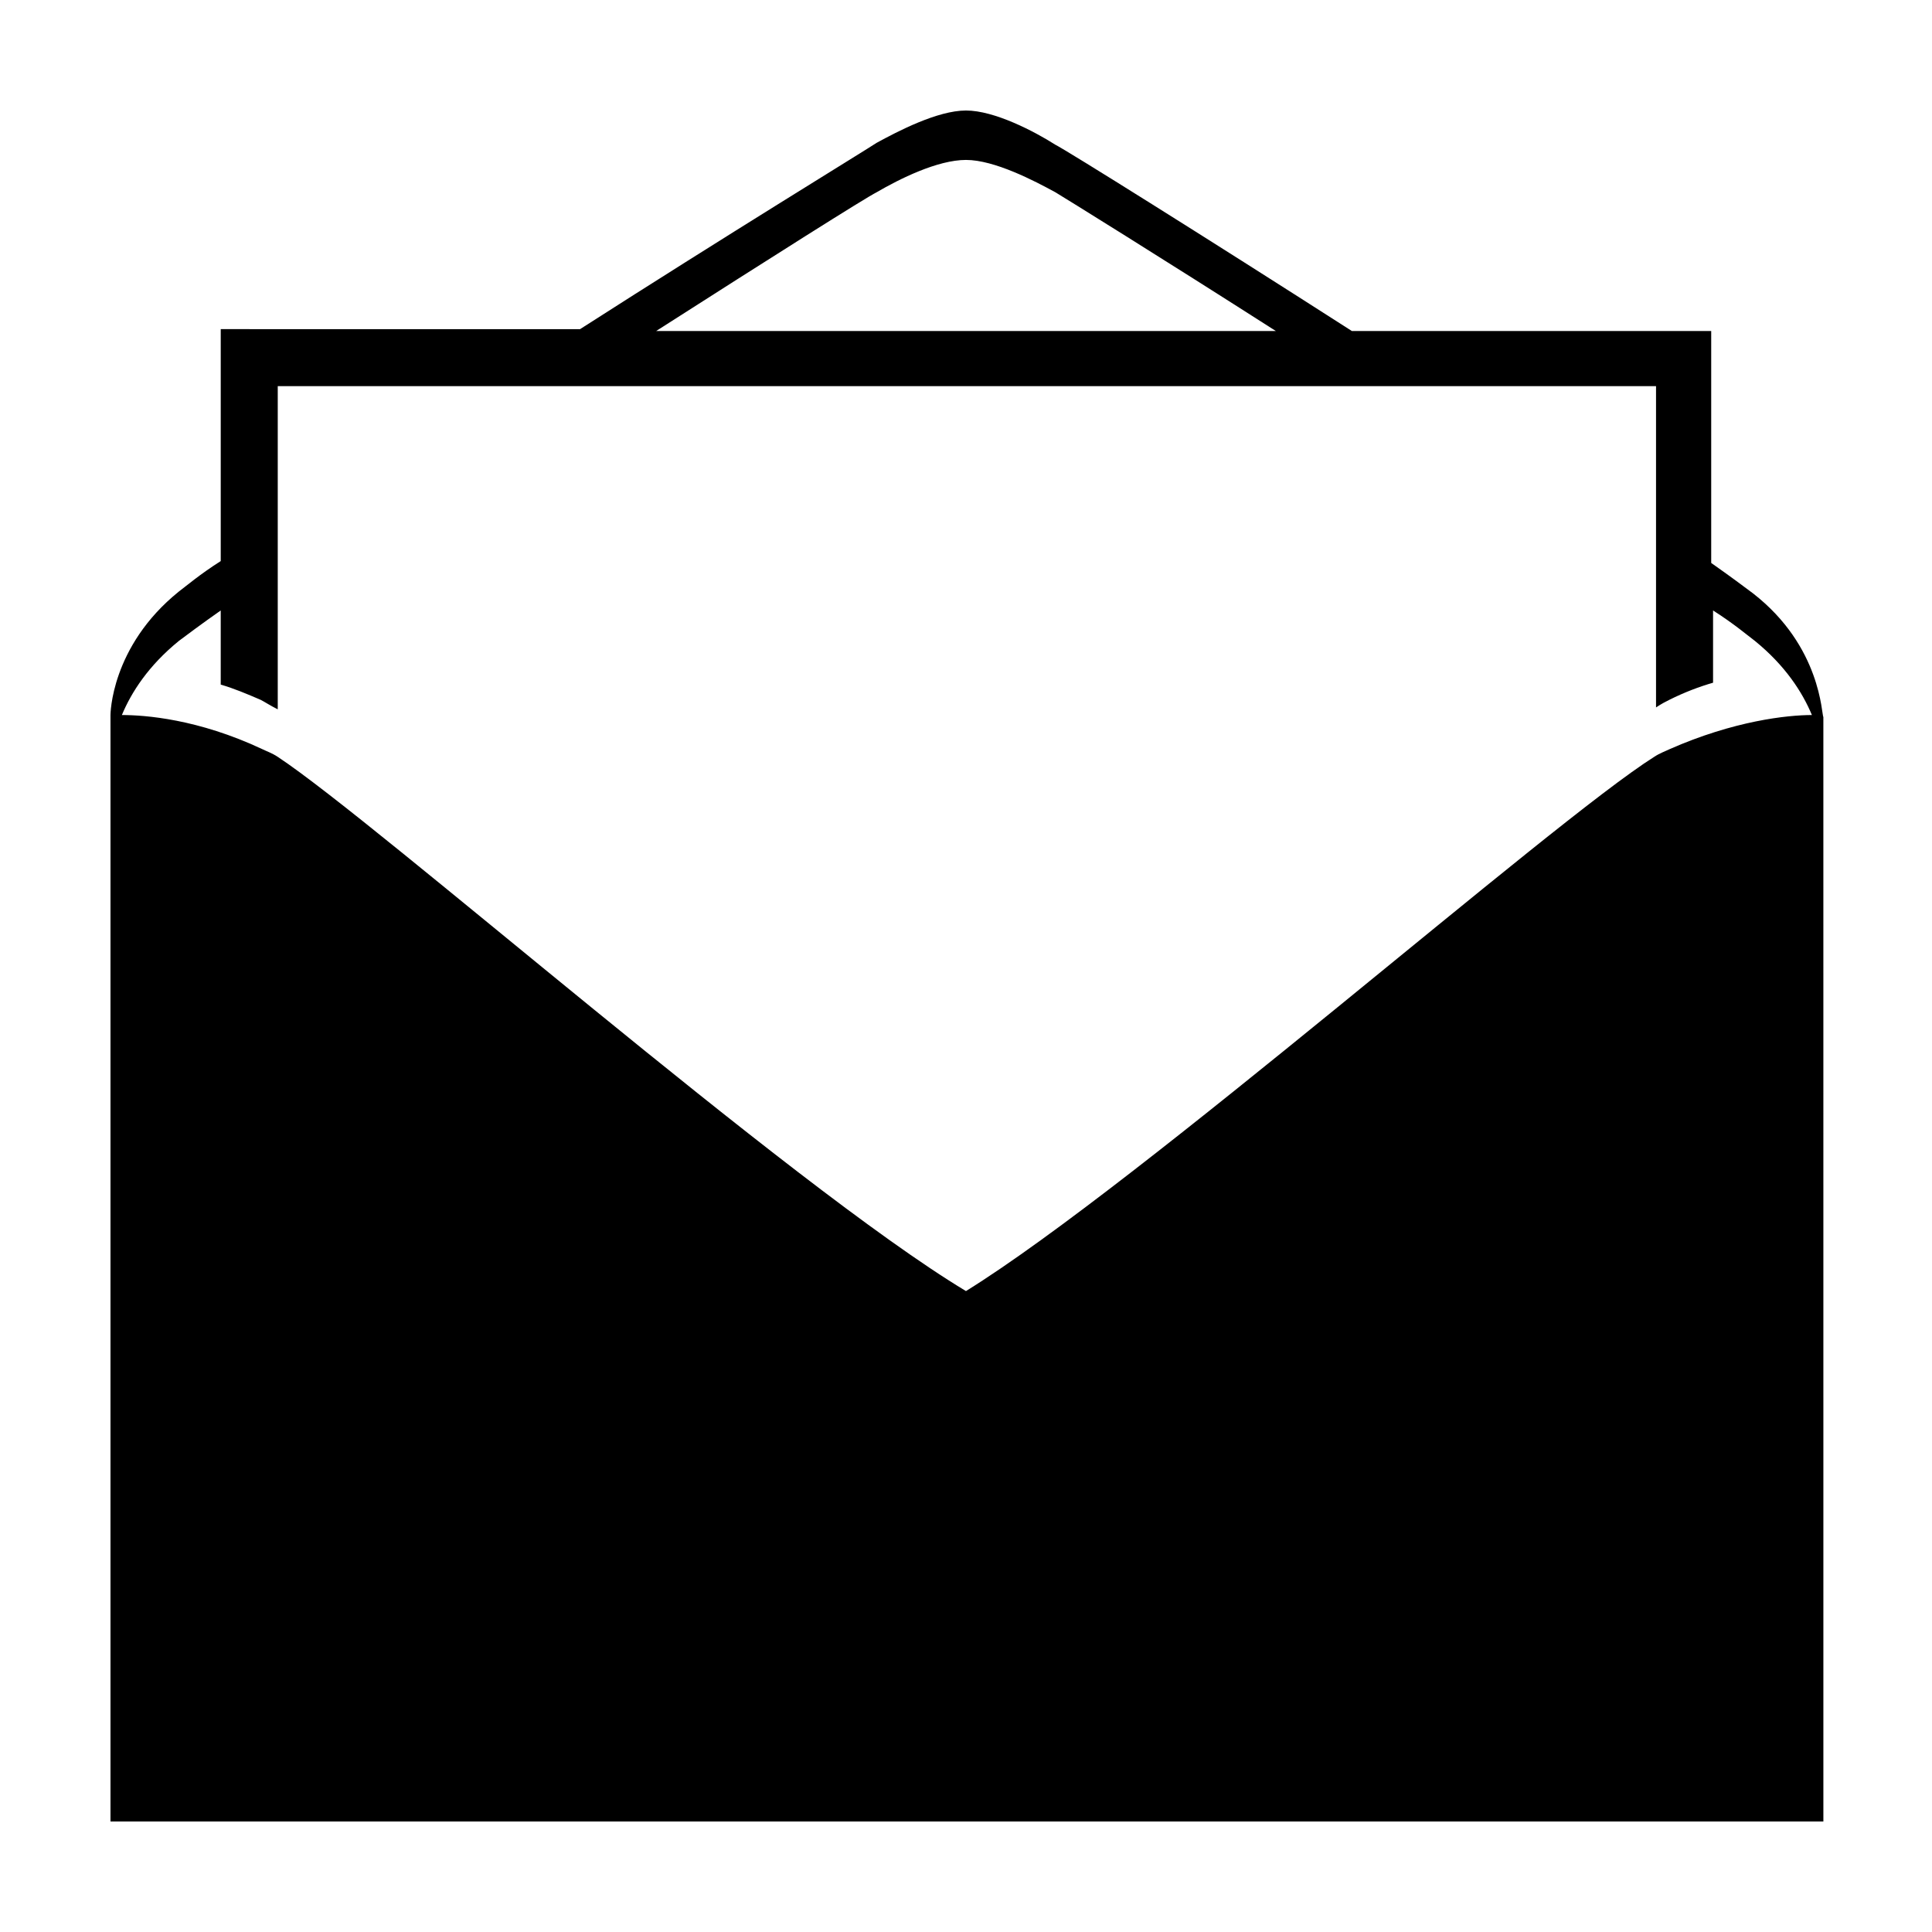
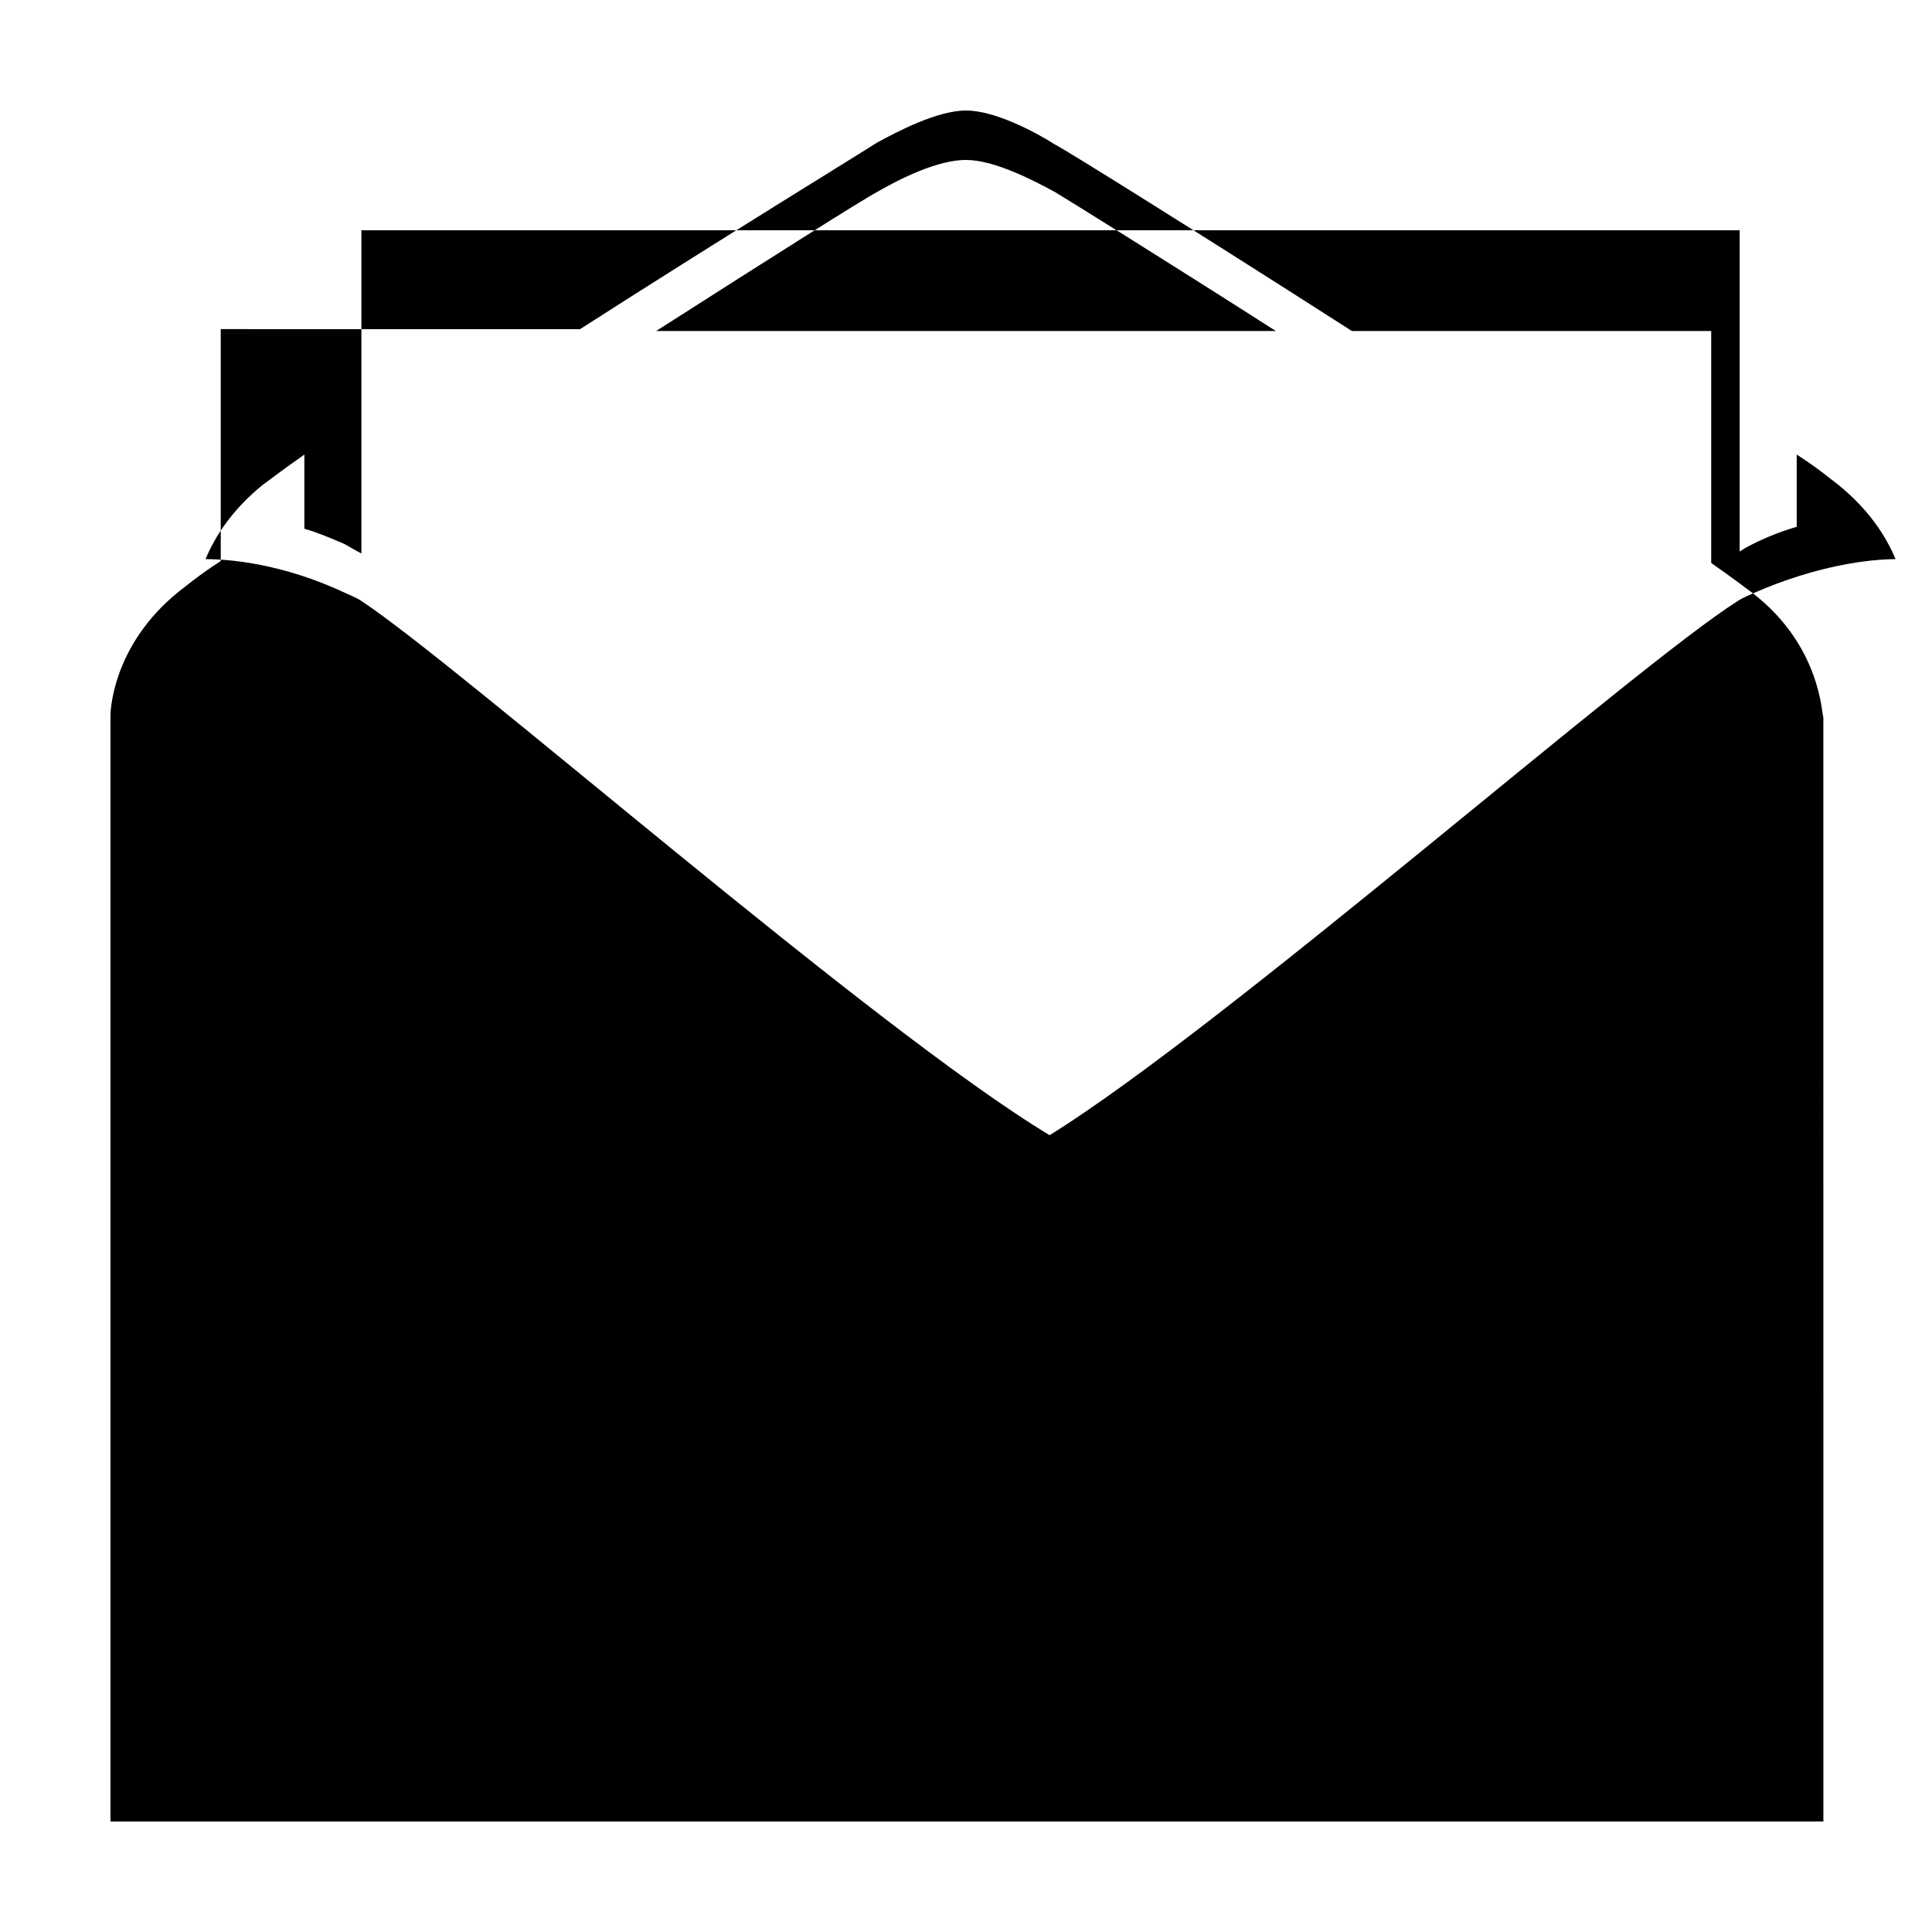
<svg xmlns="http://www.w3.org/2000/svg" fill="#000000" width="800px" height="800px" version="1.1" viewBox="144 144 512 512">
-   <path d="m376.32 194.95c6.047-3.527 16.121-8.566 23.68-8.566s18.137 5.543 23.68 8.566c2.519 1.512 27.711 17.129 58.441 36.777h-164.24c30.73-19.648 55.418-35.266 58.441-36.777zm232.25 106.3c-2.016-1.512-6.047-4.535-11.082-8.062v-61.461h-95.219c-39.297-25.191-75.57-47.863-78.594-49.375-5.543-3.527-16.125-9.066-23.68-9.066-7.559 0-18.137 5.543-23.68 8.566-3.023 2.016-39.297 24.184-78.594 49.375l-95.223-0.004v61.465c-5.543 3.527-9.07 6.551-11.082 8.062-18.137 14.609-18.137 32.746-18.137 32.746v13.098-1.008 281.12h1.008 451.92 1.008l-0.004-281.12v1.008-12.594c-0.504-0.504-0.504-18.641-18.641-32.75zm-22.168 41.312c-1.008 0.504-2.519 1.008-4.031 2.016-27.207 17.129-136.03 112.85-182.38 141.57-46.855-28.215-155.68-123.94-182.38-141.57-1.512-1.008-3.023-1.512-4.031-2.016-17.129-8.062-31.234-9.07-37.281-9.07 2.519-6.047 7.055-13.098 15.113-19.648 2.016-1.512 6.047-4.535 11.082-8.062v19.648c3.527 1.008 7.055 2.519 10.578 4.031 1.008 0.504 2.519 1.512 4.535 2.519v-85.648h365.26v85.145c1.512-1.008 2.519-1.512 3.527-2.016 4.031-2.016 8.062-3.527 11.586-4.535v-19.145c5.543 3.527 9.07 6.551 11.082 8.062 8.062 6.551 12.594 13.602 15.113 19.648-6.539 0.004-20.645 1.516-37.777 9.07z" />
+   <path d="m376.32 194.95c6.047-3.527 16.121-8.566 23.68-8.566s18.137 5.543 23.68 8.566c2.519 1.512 27.711 17.129 58.441 36.777h-164.24c30.73-19.648 55.418-35.266 58.441-36.777zm232.25 106.3c-2.016-1.512-6.047-4.535-11.082-8.062v-61.461h-95.219c-39.297-25.191-75.57-47.863-78.594-49.375-5.543-3.527-16.125-9.066-23.68-9.066-7.559 0-18.137 5.543-23.68 8.566-3.023 2.016-39.297 24.184-78.594 49.375l-95.223-0.004v61.465c-5.543 3.527-9.07 6.551-11.082 8.062-18.137 14.609-18.137 32.746-18.137 32.746v13.098-1.008 281.12h1.008 451.92 1.008l-0.004-281.12v1.008-12.594c-0.504-0.504-0.504-18.641-18.641-32.75zc-1.008 0.504-2.519 1.008-4.031 2.016-27.207 17.129-136.03 112.85-182.38 141.57-46.855-28.215-155.68-123.94-182.38-141.57-1.512-1.008-3.023-1.512-4.031-2.016-17.129-8.062-31.234-9.07-37.281-9.07 2.519-6.047 7.055-13.098 15.113-19.648 2.016-1.512 6.047-4.535 11.082-8.062v19.648c3.527 1.008 7.055 2.519 10.578 4.031 1.008 0.504 2.519 1.512 4.535 2.519v-85.648h365.26v85.145c1.512-1.008 2.519-1.512 3.527-2.016 4.031-2.016 8.062-3.527 11.586-4.535v-19.145c5.543 3.527 9.07 6.551 11.082 8.062 8.062 6.551 12.594 13.602 15.113 19.648-6.539 0.004-20.645 1.516-37.777 9.07z" />
</svg>